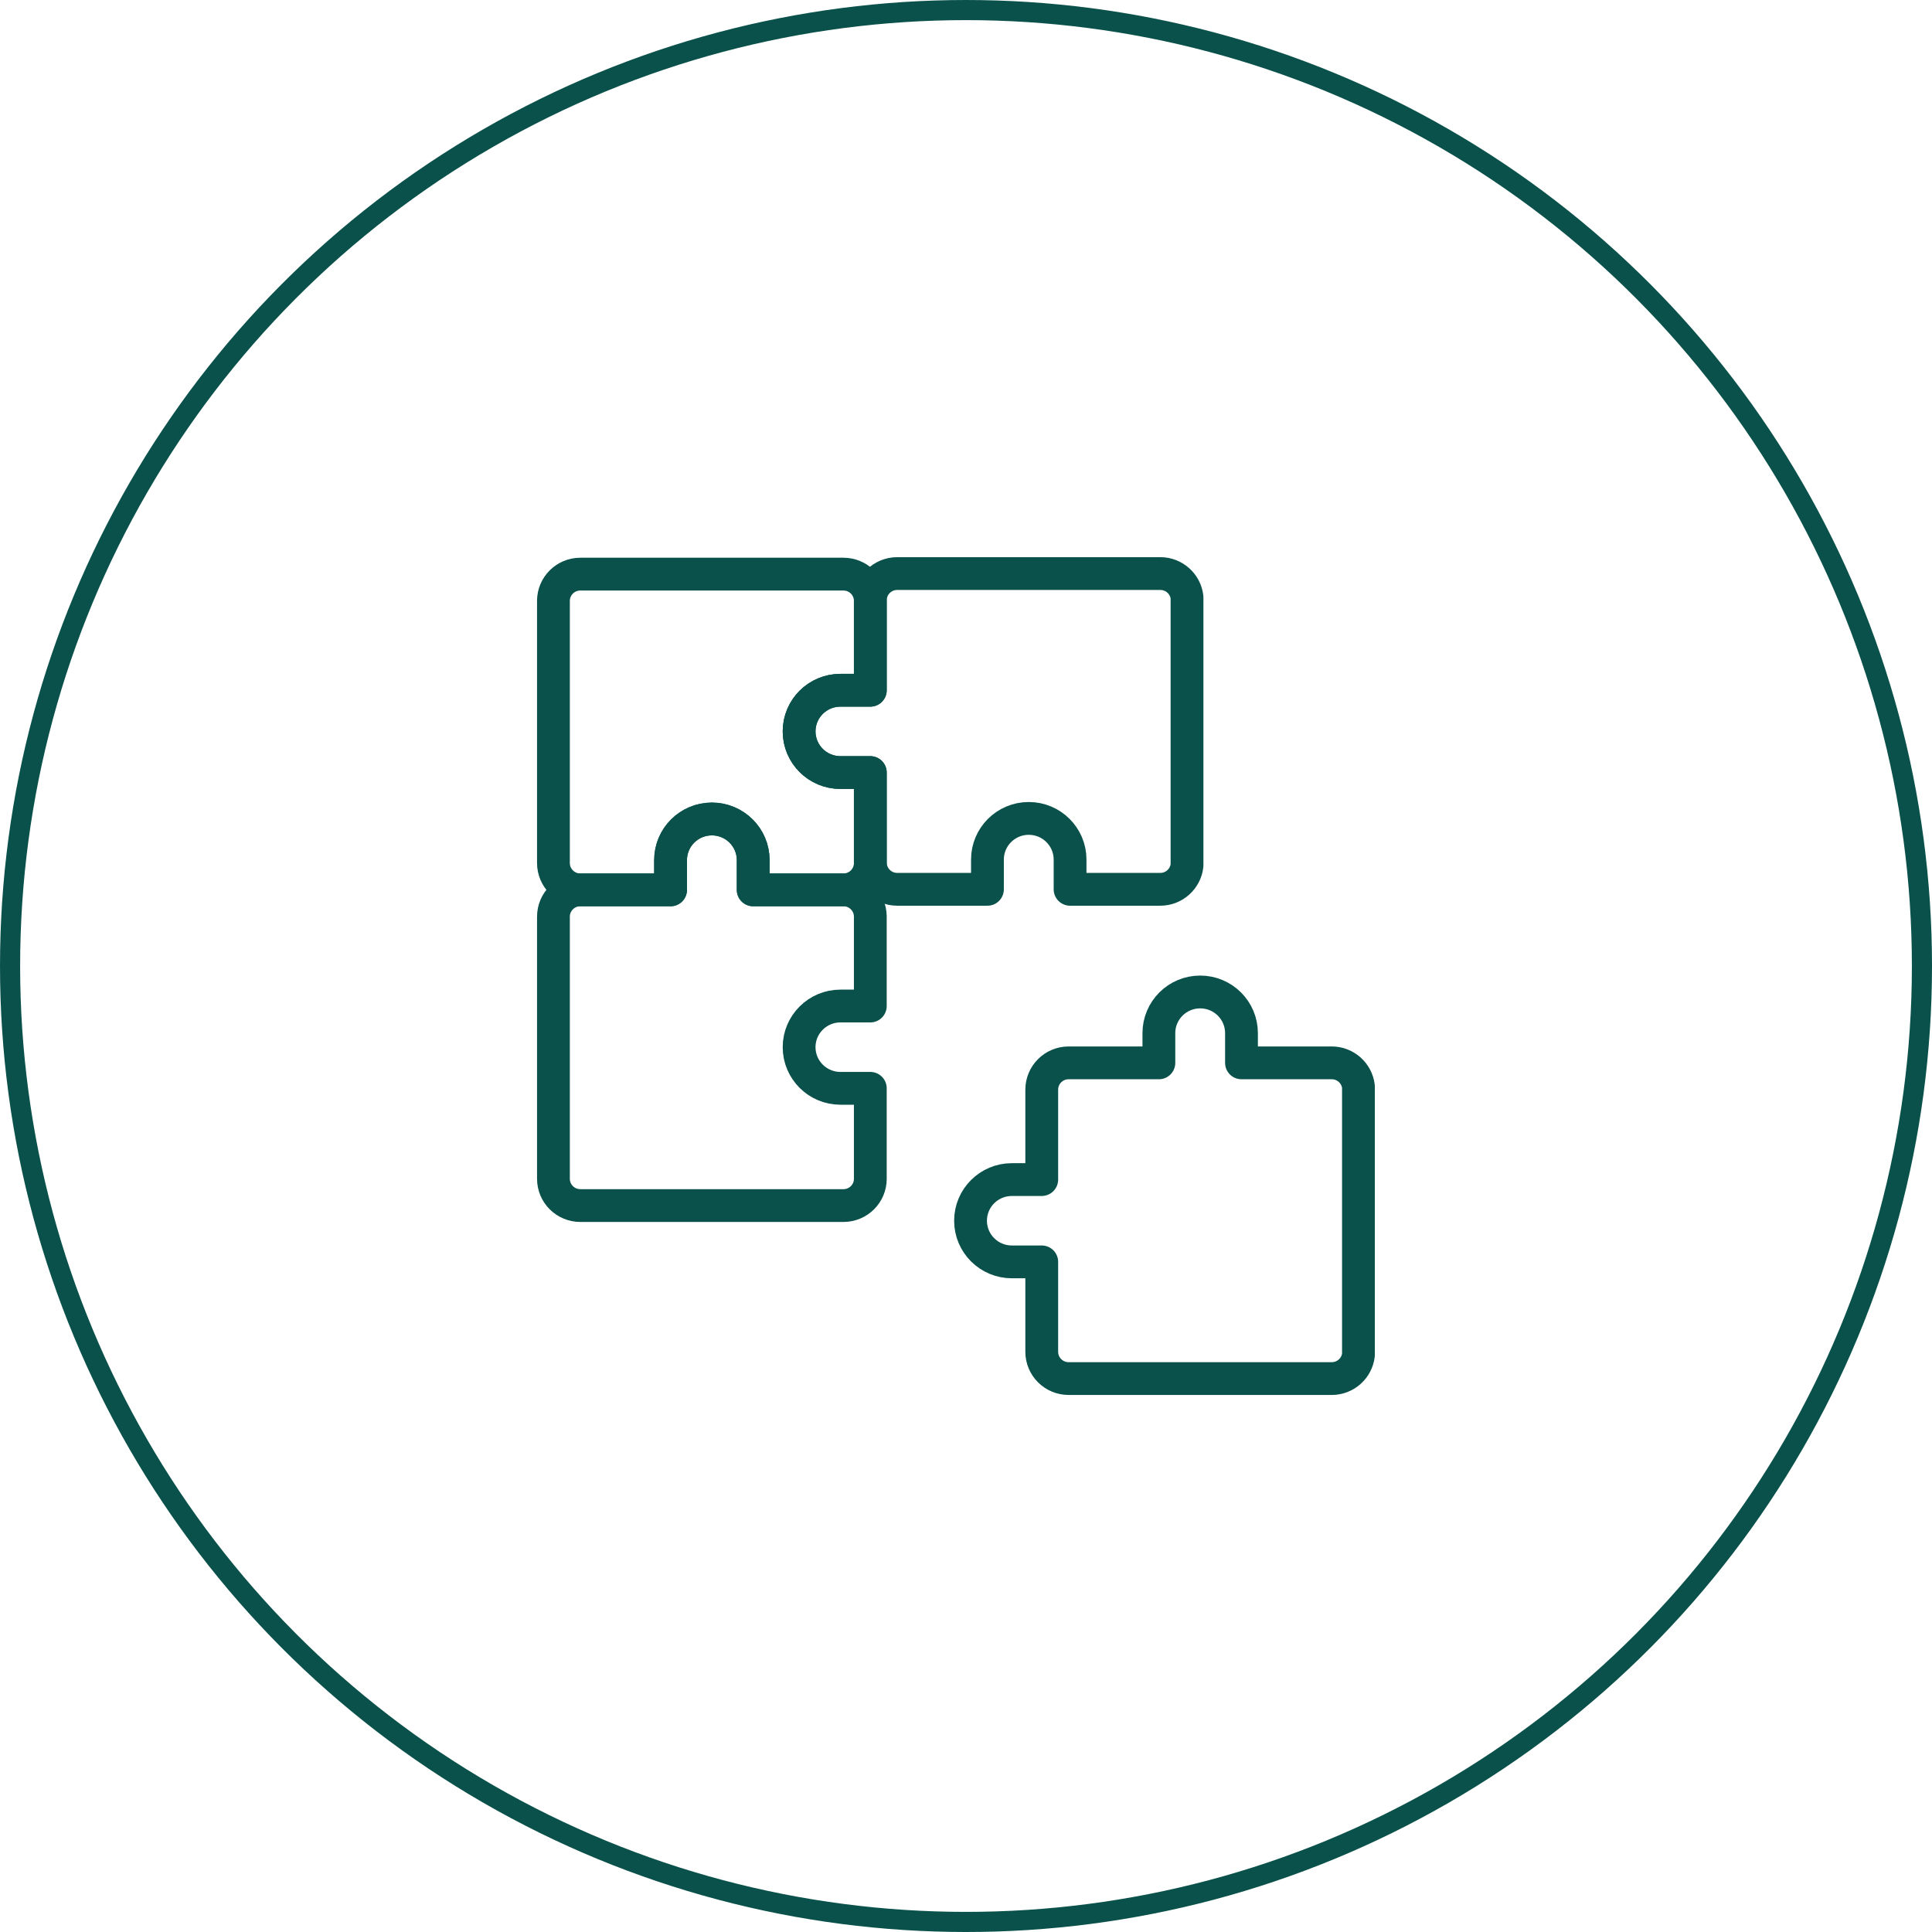
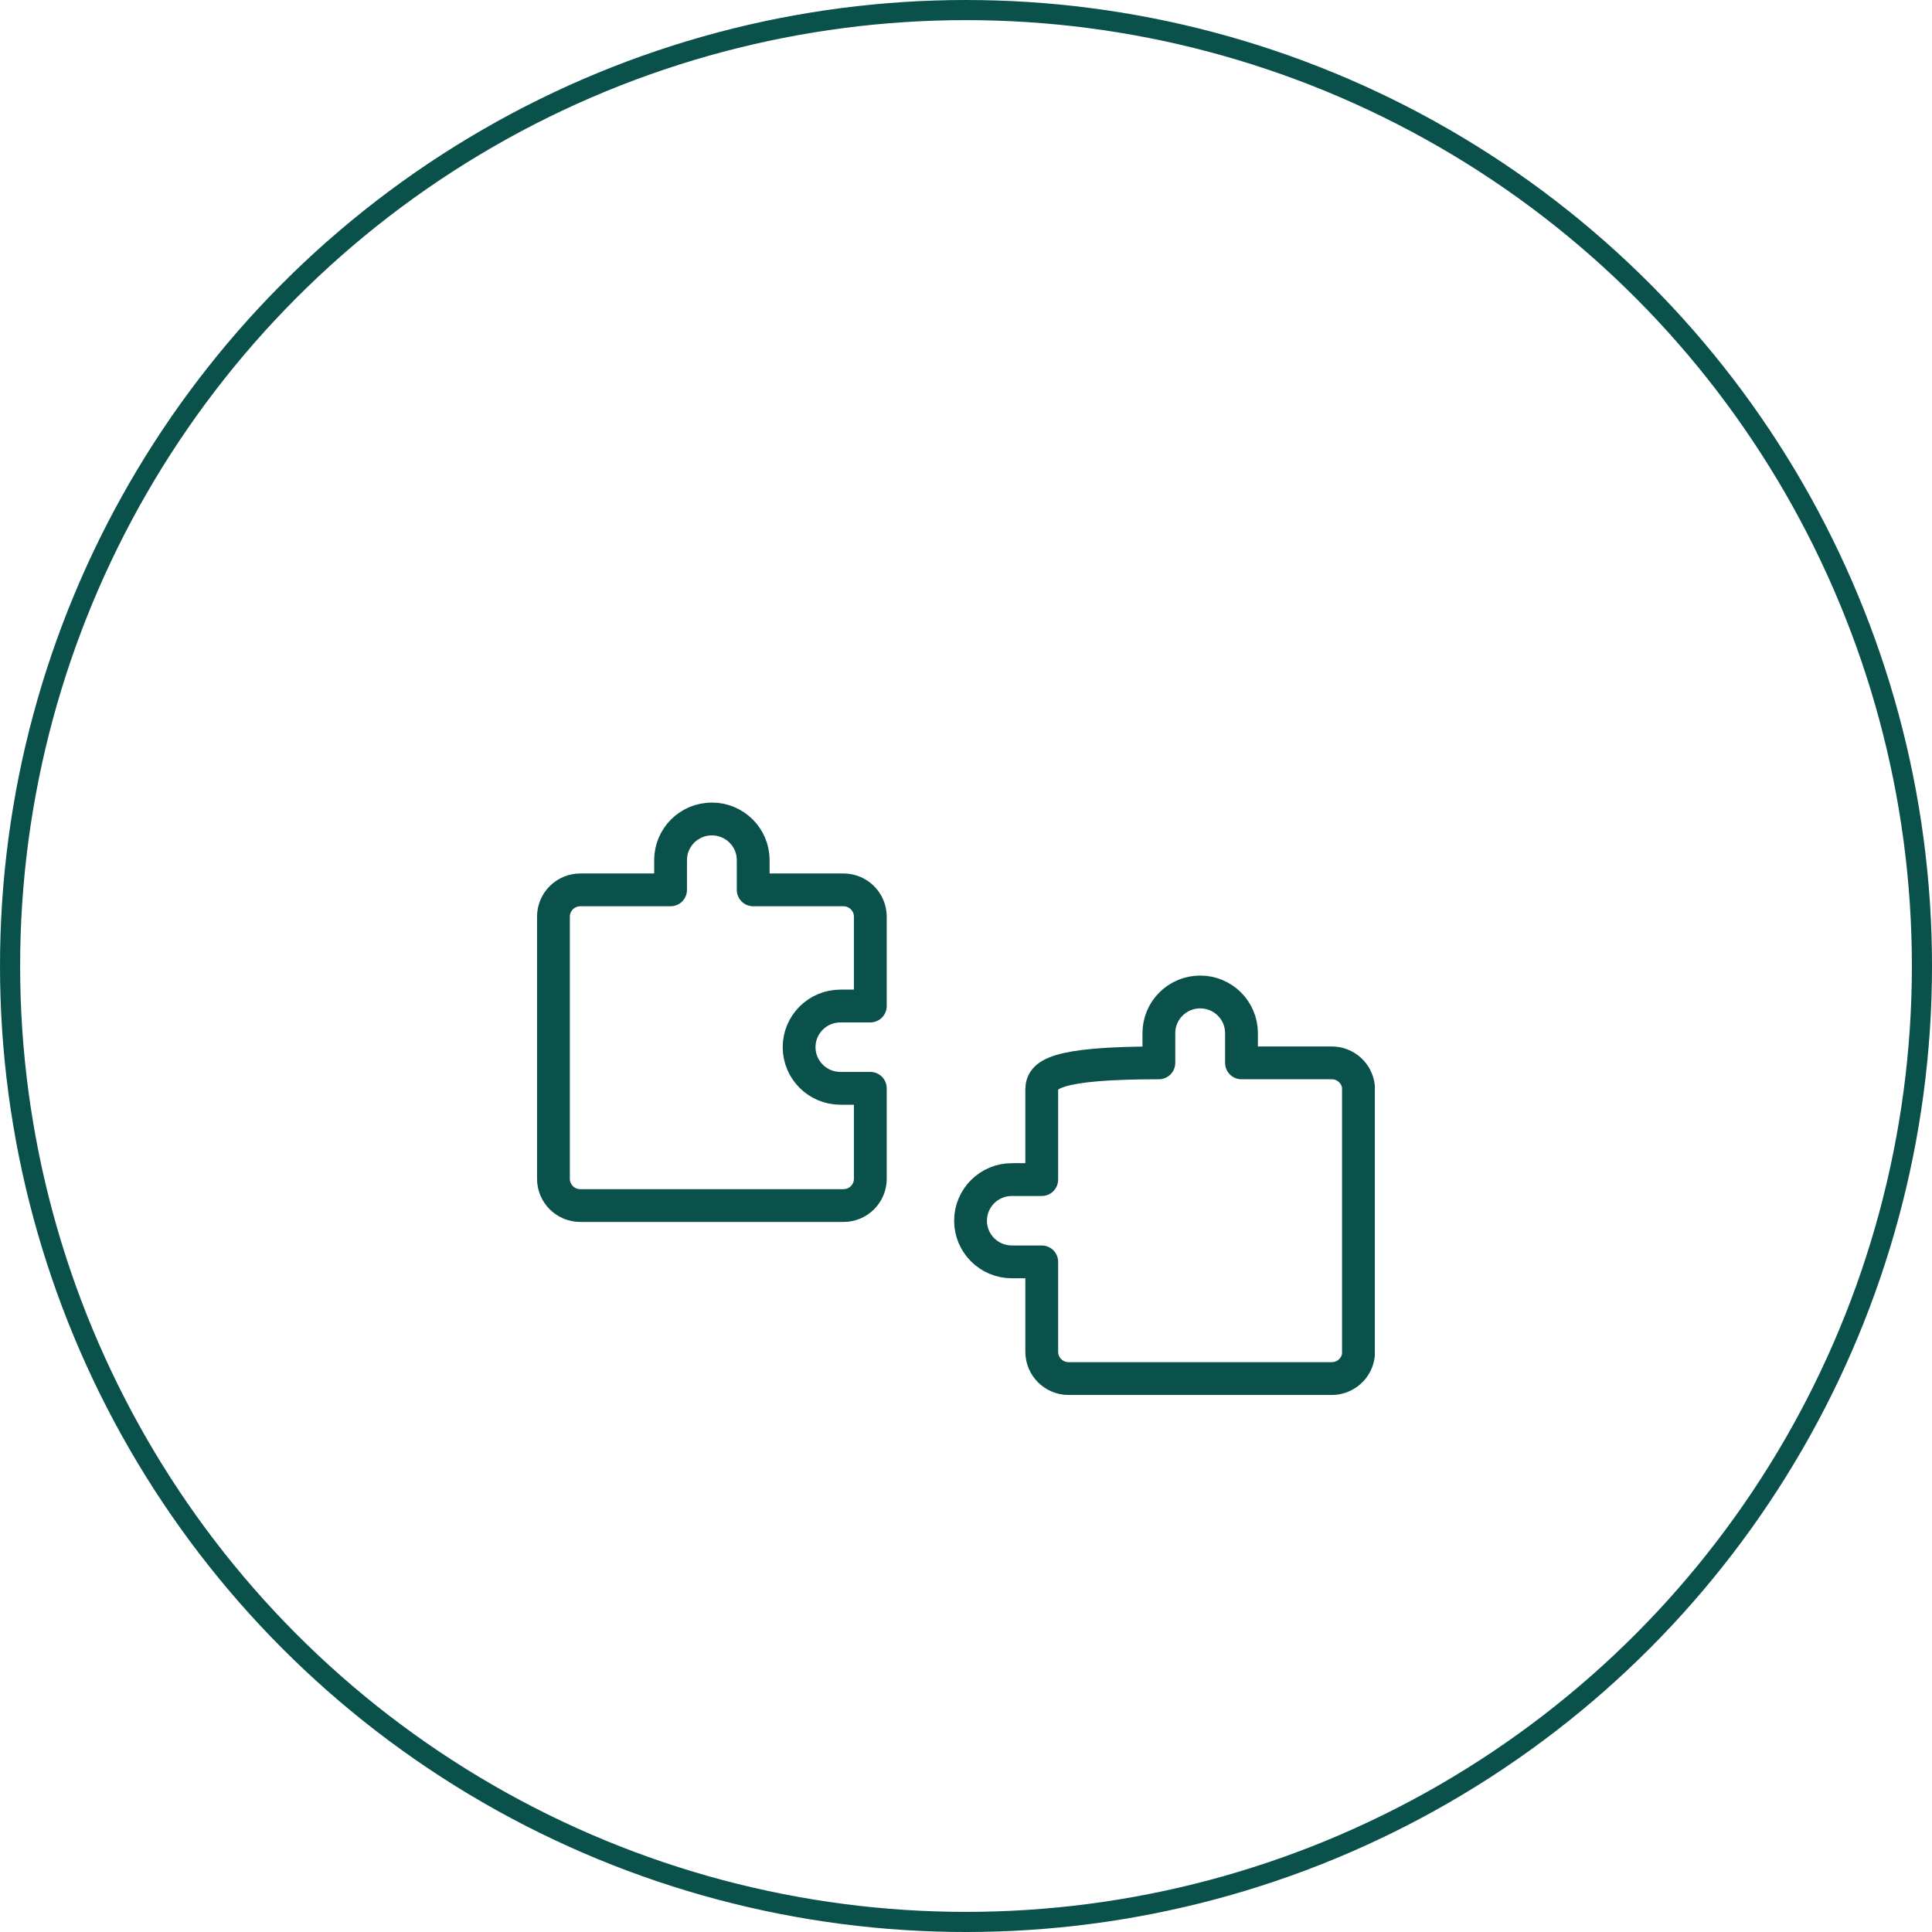
<svg xmlns="http://www.w3.org/2000/svg" width="202.105px" height="202.105px" viewBox="0 0 202.105 202.105" version="1.1">
  <title>icon4</title>
  <g id="Homepage" stroke="none" stroke-width="1" fill="none" fill-rule="evenodd">
    <g id="icon4" transform="translate(1.053, 1.053)" stroke="#09514A">
      <circle id="Oval" stroke-width="2.105" cx="100" cy="100" r="100" />
      <g id="puzzle" transform="translate(56.842, 58.947)" stroke-linecap="round" stroke-linejoin="round" stroke-width="3.431">
-         <path d="M47.953,72.004 L51.081,72.004 L51.081,81.409 C51.081,82.956 52.34,84.211 53.893,84.211 L81.417,84.211 C82.86,84.211 84.049,83.128 84.211,81.735 L84.211,53.665 C84.049,52.27 82.86,51.185 81.417,51.185 L71.976,51.185 L71.976,48.073 C71.976,45.696 70.042,43.769 67.655,43.769 C65.268,43.769 63.334,45.696 63.334,48.073 L63.334,51.185 L53.893,51.185 C52.34,51.185 51.081,52.443 51.081,53.99 L51.081,63.395 L47.953,63.395 C45.566,63.395 43.632,65.322 43.632,67.7 L43.632,67.7 C43.632,70.077 45.567,72.004 47.953,72.004 Z" id="Path" />
+         <path d="M47.953,72.004 L51.081,72.004 L51.081,81.409 C51.081,82.956 52.34,84.211 53.893,84.211 L81.417,84.211 C82.86,84.211 84.049,83.128 84.211,81.735 L84.211,53.665 C84.049,52.27 82.86,51.185 81.417,51.185 L71.976,51.185 L71.976,48.073 C71.976,45.696 70.042,43.769 67.655,43.769 C65.268,43.769 63.334,45.696 63.334,48.073 L63.334,51.185 C52.34,51.185 51.081,52.443 51.081,53.99 L51.081,63.395 L47.953,63.395 C45.566,63.395 43.632,65.322 43.632,67.7 L43.632,67.7 C43.632,70.077 45.567,72.004 47.953,72.004 Z" id="Path" />
        <g id="Group">
-           <path d="M0,30.279 C0,31.826 1.259,33.088 2.812,33.088 L12.253,33.088 L12.253,29.976 C12.253,27.599 14.188,25.672 16.574,25.672 C18.961,25.672 20.896,27.599 20.896,29.976 L20.896,33.088 L30.337,33.088 C31.89,33.088 33.149,31.826 33.149,30.279 L33.149,30.27 C33.148,30.254 33.148,30.237 33.148,30.22 L33.148,20.816 L30.021,20.816 C27.634,20.816 25.699,18.888 25.699,16.511 L25.699,16.511 C25.699,14.134 27.634,12.206 30.021,12.206 L33.148,12.206 L33.148,2.81 C33.122,1.286 31.873,0.059 30.337,0.059 L2.812,0.059 C1.259,0.059 0,1.313 0,2.86 L0,30.279 Z" id="Path" />
-           <path d="M30.021,20.816 L33.148,20.816 L33.148,30.22 C33.148,31.767 34.407,33.029 35.959,33.03 C35.96,33.03 35.96,33.03 35.96,33.03 L45.401,33.03 L45.401,29.918 C45.401,27.54 47.336,25.613 49.723,25.613 C52.109,25.613 54.044,27.54 54.044,29.918 L54.044,33.03 L63.485,33.03 C63.485,33.03 63.485,33.03 63.486,33.03 C64.928,33.029 66.116,31.94 66.278,30.546 L66.278,2.476 C66.116,1.082 64.927,0 63.485,0 L35.96,0 C34.407,0 33.148,1.254 33.148,2.801 L33.148,12.206 L30.02,12.206 C27.634,12.206 25.699,14.133 25.699,16.511 L25.699,16.511 C25.699,18.888 27.634,20.816 30.021,20.816 Z" id="Path" />
          <path d="M0,63.312 C0,64.859 1.259,66.113 2.812,66.113 L30.337,66.113 C31.89,66.113 33.149,64.859 33.149,63.312 L33.149,63.303 C33.148,63.287 33.148,63.27 33.148,63.254 L33.148,53.849 L30.021,53.849 C27.634,53.849 25.699,51.921 25.699,49.544 L25.699,49.544 C25.699,47.167 27.634,45.239 30.021,45.239 L33.148,45.239 L33.148,35.843 C33.122,34.319 31.873,33.088 30.337,33.088 L20.896,33.088 L20.896,29.976 C20.896,27.599 18.961,25.672 16.574,25.672 C14.188,25.672 12.253,27.599 12.253,29.976 L12.253,33.088 L2.812,33.088 C1.259,33.088 0,34.346 0,35.893 L0,63.312 Z" id="Path" />
        </g>
      </g>
    </g>
  </g>
</svg>